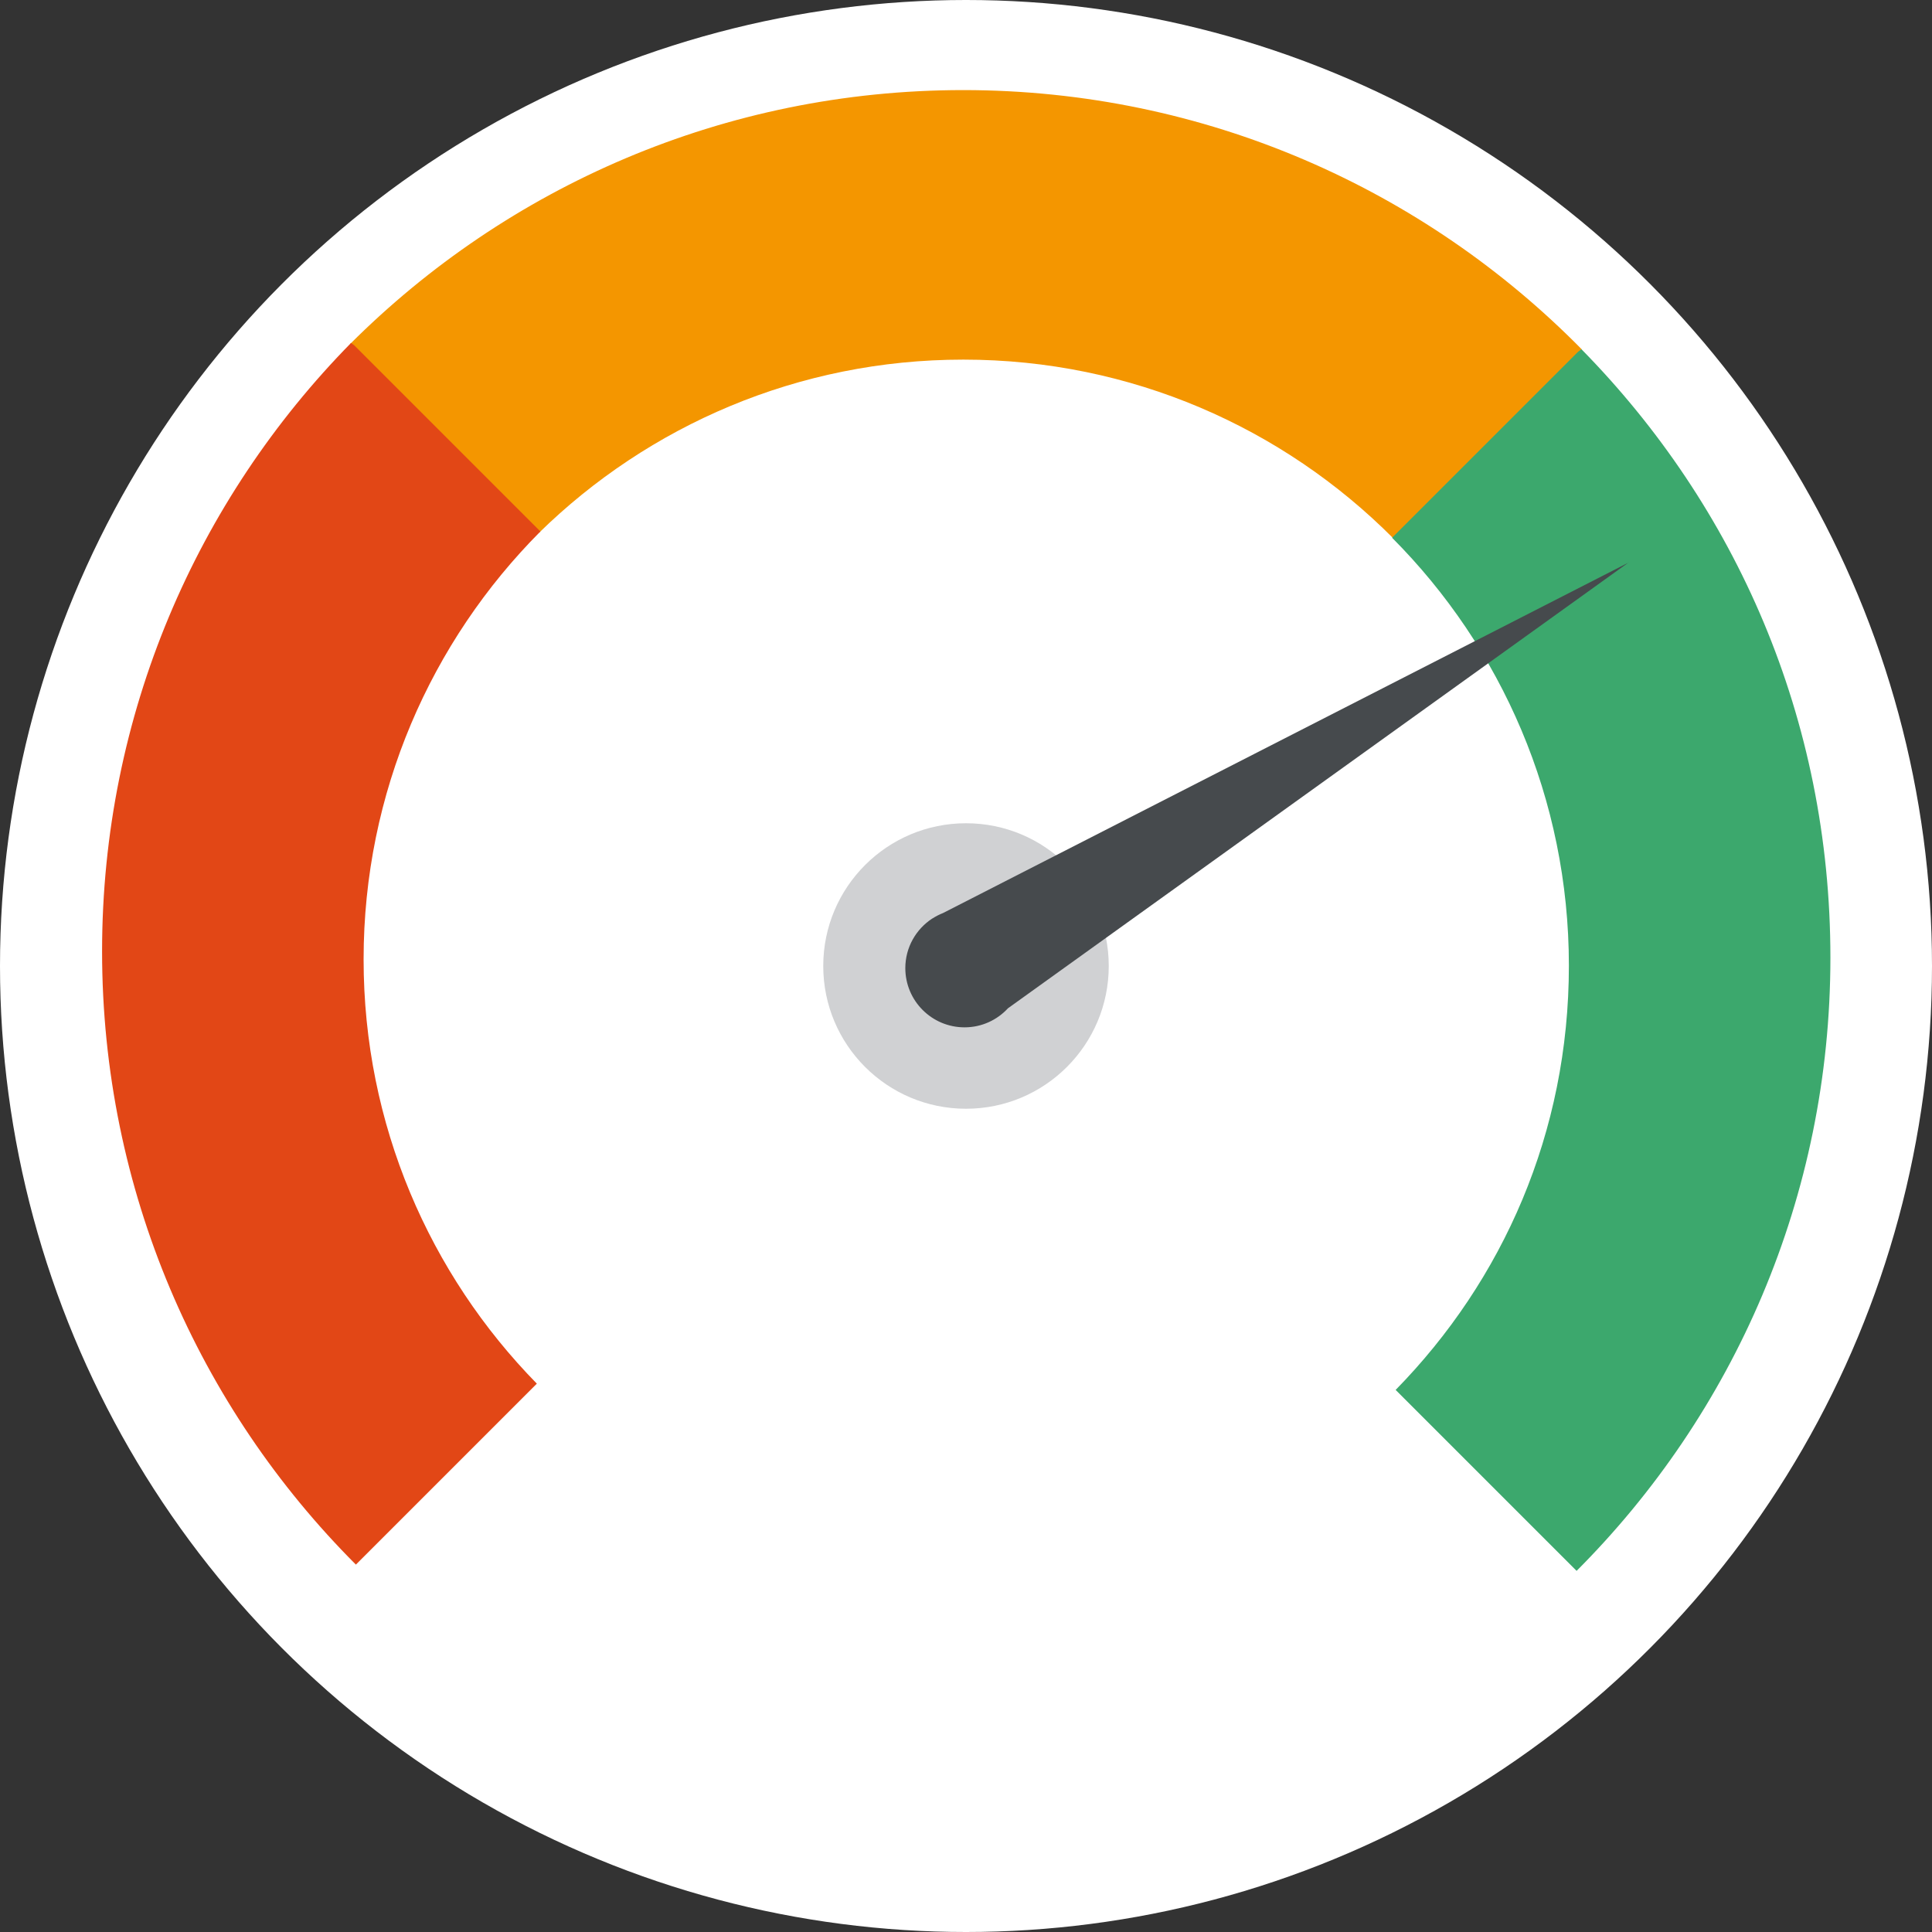
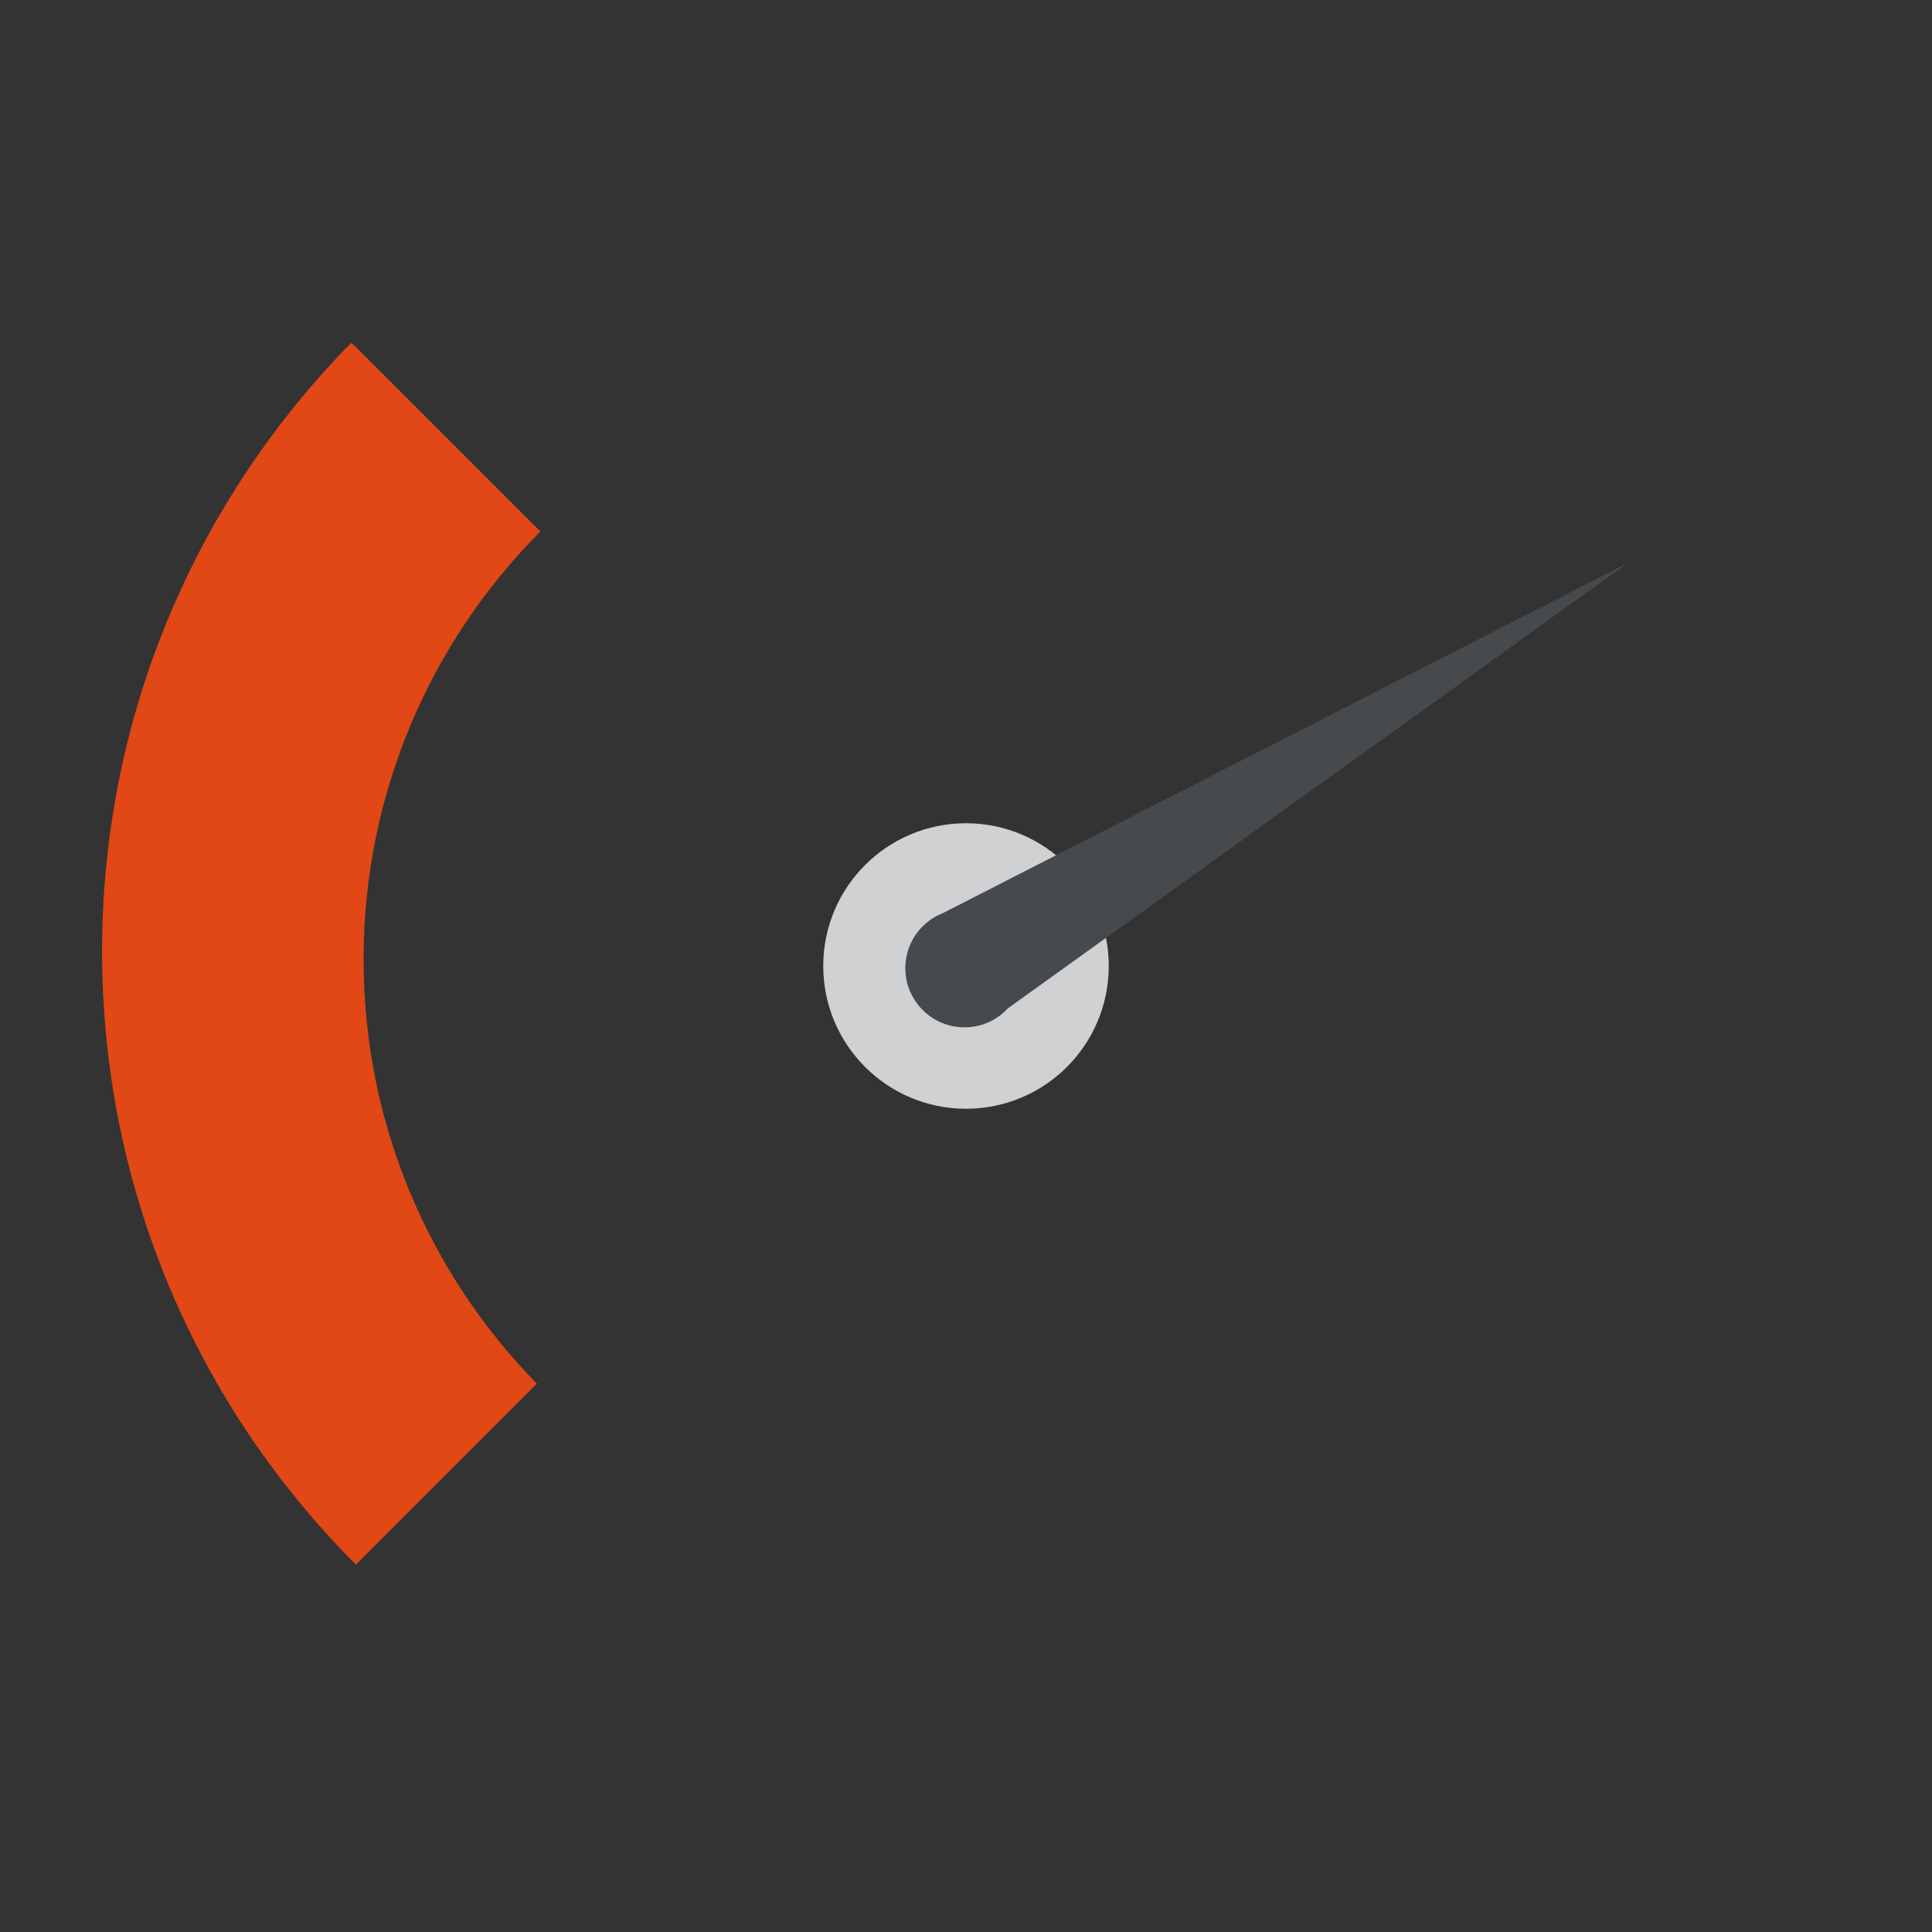
<svg xmlns="http://www.w3.org/2000/svg" id="Ebene_2" viewBox="0 0 320.62 320.62">
  <rect x="0" y="0" width="320.62" height="320.62" fill="#333333" stroke="none" />
  <g id="Ebene_2-2">
-     <circle cx="160.31" cy="160.31" r="160.31" style="fill:#fff; stroke-width:0px;" />
    <circle cx="160.31" cy="160.31" r="23.69" style="fill:#d0d1d3; stroke-width:0px;" />
-     <path d="M159.87,14.95c-39.73,0-75.7,16.1-101.75,42.12l31.34,31.34c18.15-17.77,42.99-28.73,70.39-28.73,0,0,.02,0,.02,0s.02,0,.02,0c27.85,0,53.06,11.32,71.28,29.61l31.32-31.32c-26.12-26.54-62.45-43.01-102.63-43.02Z" style="fill:#f49600; stroke-width:0px;" />
-     <path d="M262.44,57.96l-.54.4-30.88,30.88c18.13,18.2,29.34,43.3,29.34,71.01s-10.97,52.27-28.75,70.41l30.03,30.03c26.03-26.06,42.12-62.04,42.12-101.78s-15.77-74.97-41.32-100.96Z" style="fill:#3ca86d; stroke-width:0px;" />
    <path d="M58.26,56.92l.54.4,30.88,30.88c-18.13,18.2-29.34,43.3-29.34,71.01,0,27.42,10.97,52.27,28.75,70.41l-30.03,30.03c-26.03-26.06-42.12-62.04-42.12-101.78,0-39.33,15.77-74.97,41.32-100.96Z" style="fill:#e24716; stroke-width:0px;" />
    <path d="M270.32,93.33l-113.82,58.19c-.61.24-1.19.54-1.74.89l-.05.02h0c-2.69,1.76-4.47,4.79-4.47,8.23,0,5.43,4.4,9.83,9.83,9.83,2.86,0,5.43-1.23,7.22-3.18h.01s103-73.99,103-73.99Z" style="fill:#464a4d; stroke-width:0px;" />
  </g>
</svg>